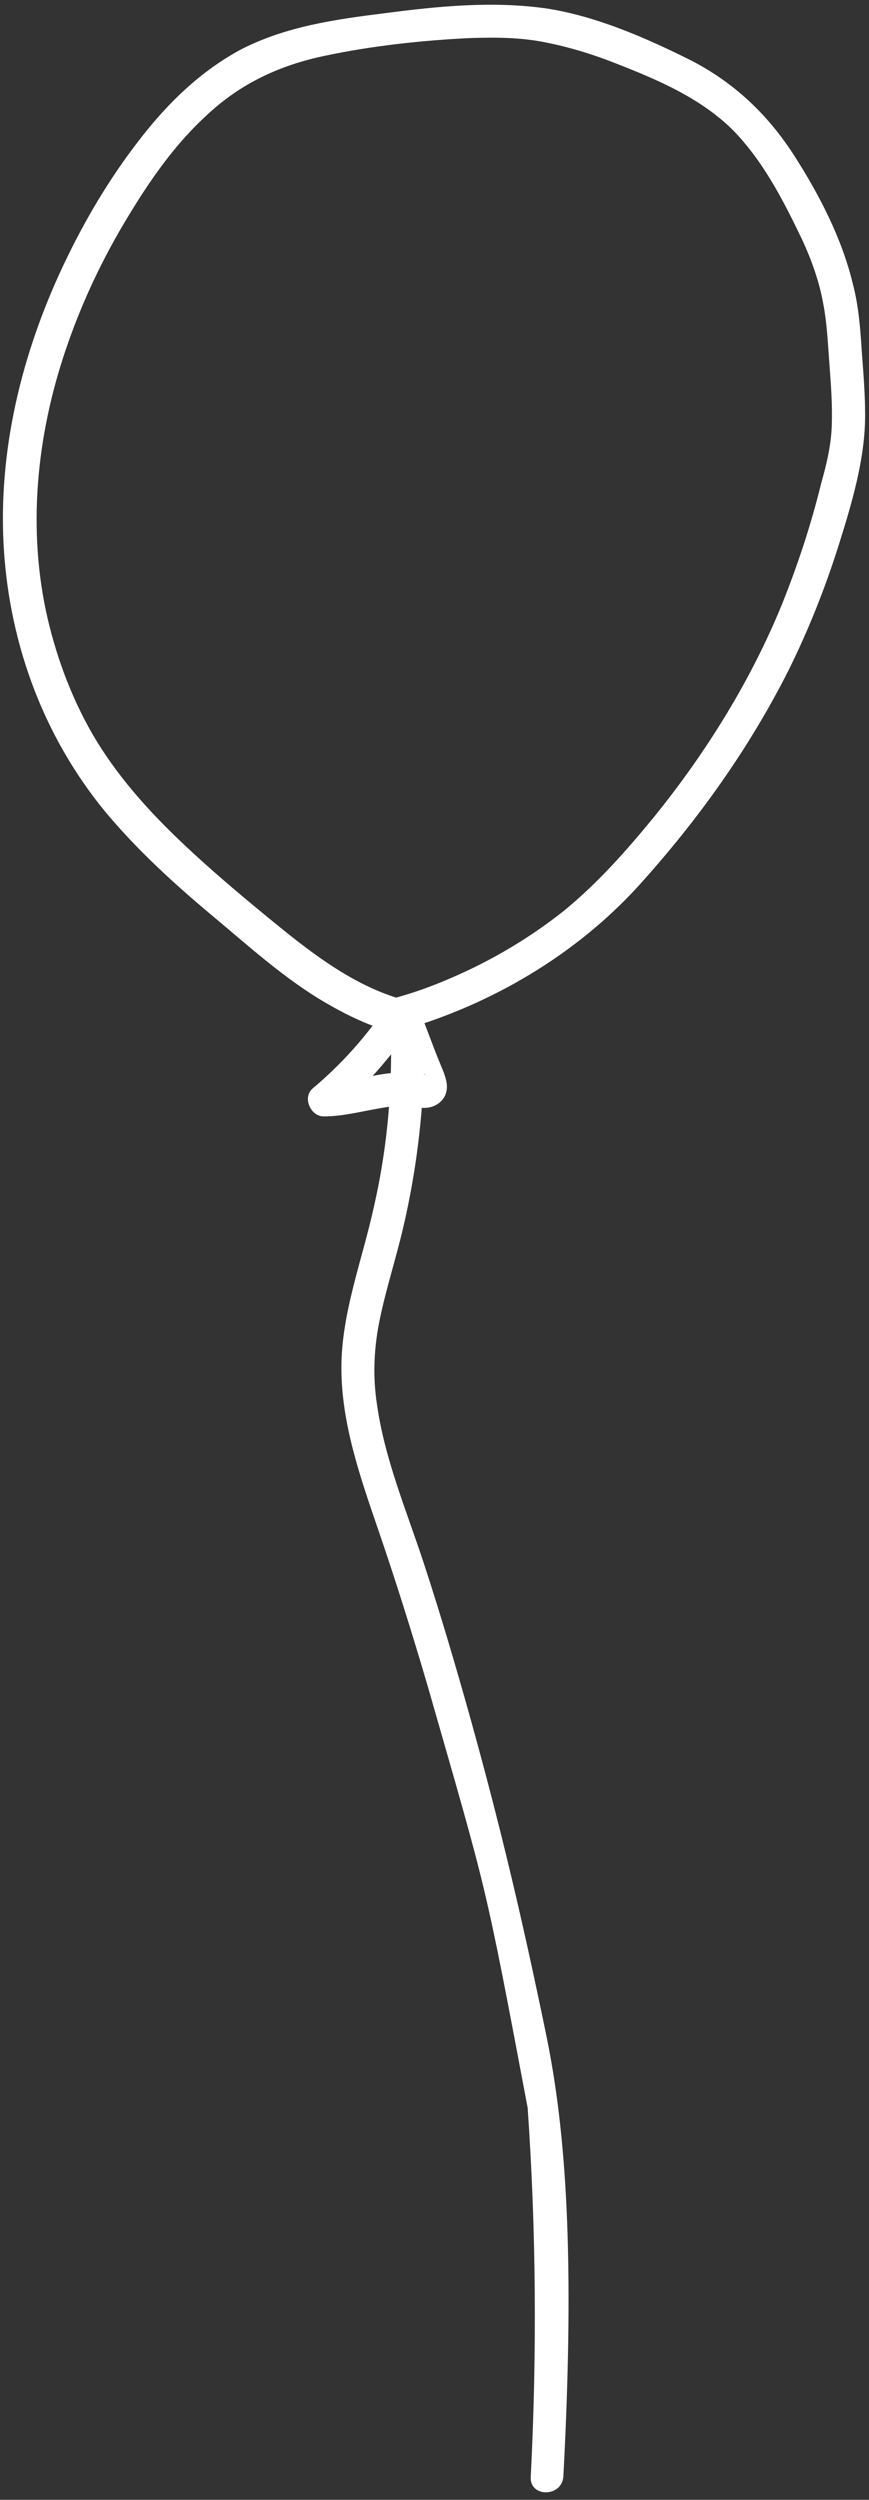
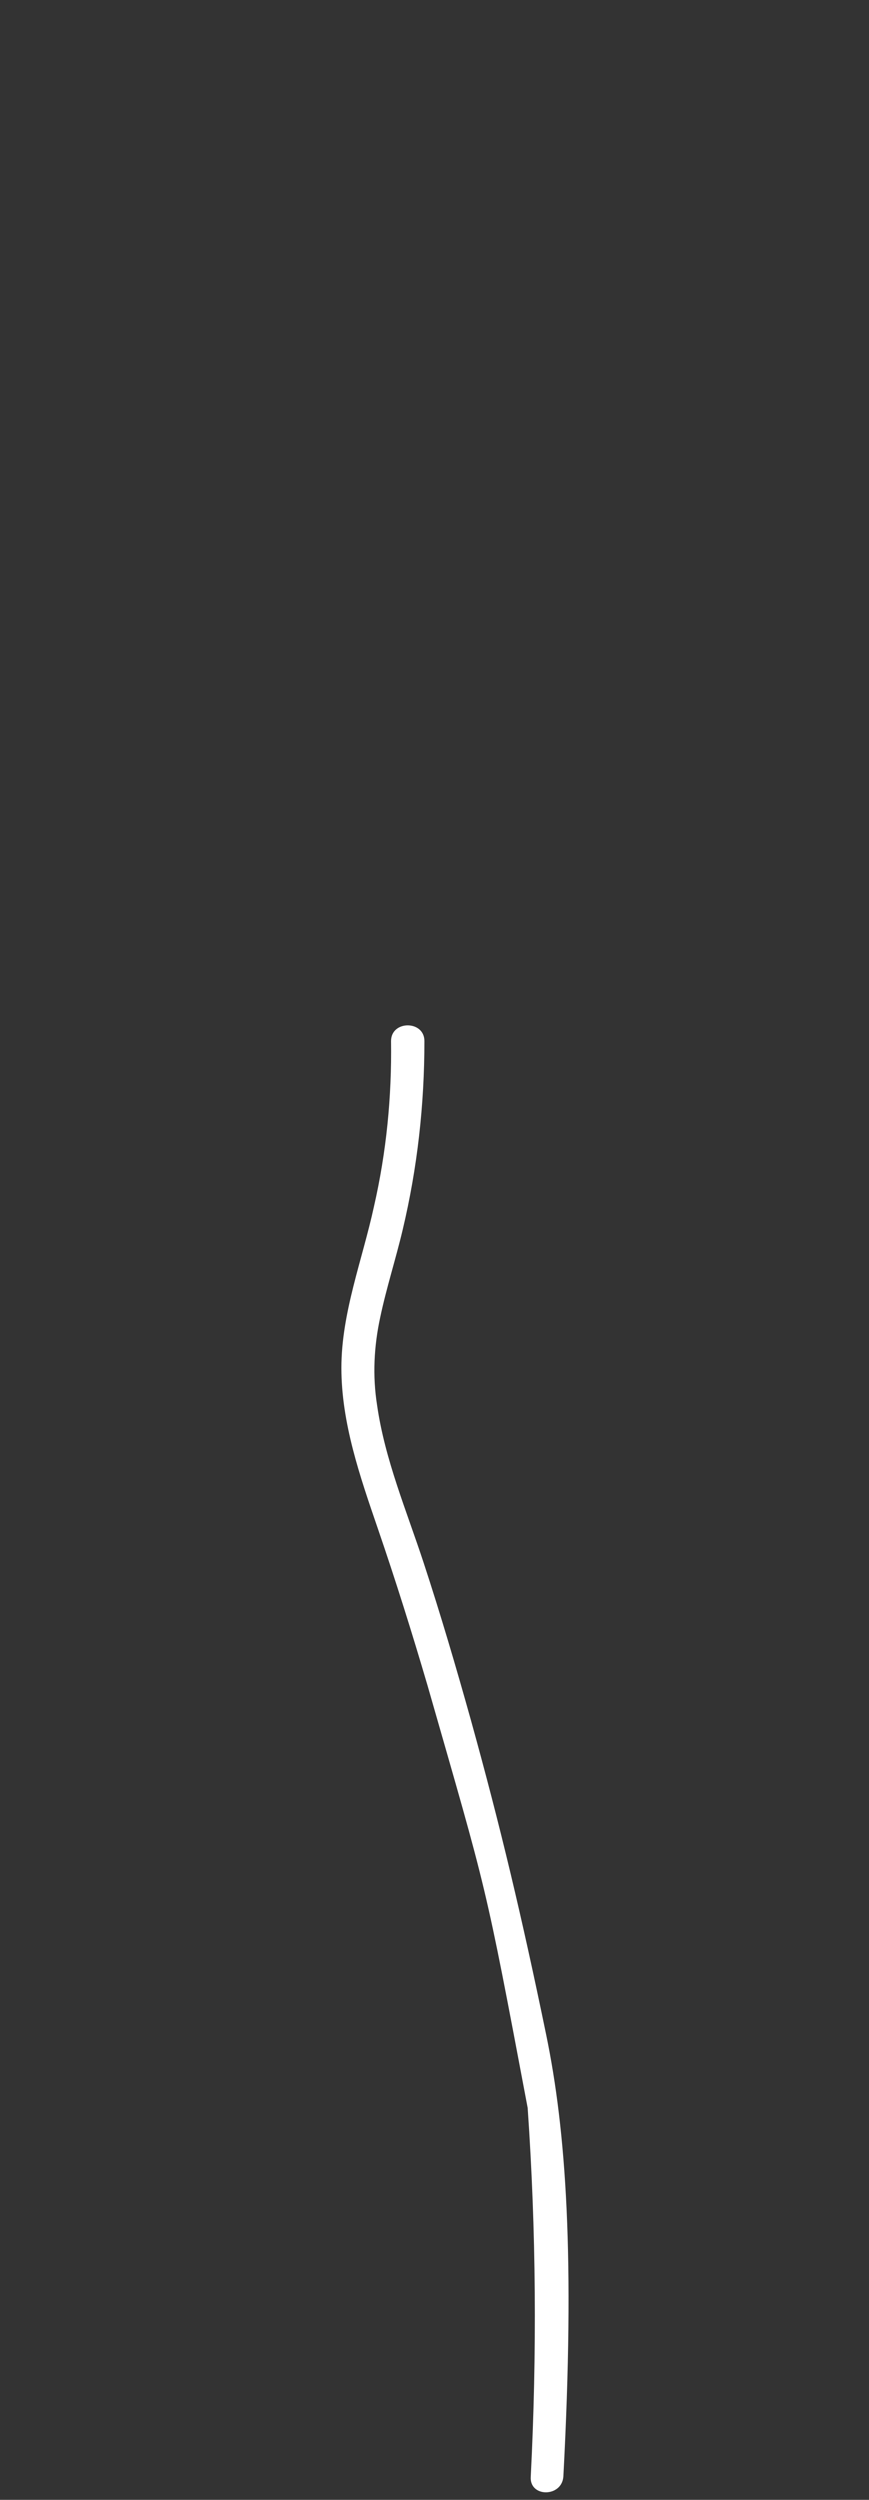
<svg xmlns="http://www.w3.org/2000/svg" width="112" height="322" viewBox="0 0 112 322" fill="none">
  <rect x="0" y="0" width="112" height="322" fill="#333333" stroke="none" />
  <path d="M72.608 319.008C74.108 290.708 72.96 274.532 70.392 262.086C67.261 246.914 64.5 235.3 60.7 221.6C58.8 214.8 56.8 208 54.6 201.3C52.4 194.6 49.6 188 48.6 181C48 177.2 48.2 173.4 49 169.7C49.8 165.9 51 162.2 51.9 158.4C53.8 150.4 54.7 142.3 54.7 134.1C54.7 131.4 50.4 131.4 50.4 134.1C50.5 141.3 49.8 148.4 48.2 155.4C46.7 162.3 44 169.1 44 176.2C44 183.3 46.4 190.2 48.7 196.9C51 203.6 53.1 210.3 55.1 217.1C62.9 244.3 62.421 241.919 68.007 271.508C69.108 287.308 69.207 303.208 68.407 319.008C68.207 321.708 72.407 321.708 72.608 319.008Z" fill="white" />
-   <path d="M49.7 129.8C47.1 133.6 44 137.1 40.3 140.2C38.9 141.4 40.1 143.9 41.8 143.8C44.1 143.8 46.4 143.2 48.7 142.8C49.8 142.6 50.4 142.5 51.5 142.4C52.7 142.4 53.3 142.6 54.5 142.7C56.1 142.8 57.6 141.7 57.6 140C57.6 138.9 57 137.7 56.6 136.7C55.7 134.5 54.9 132.2 54 130C53.6 129 52.6 128.1 51.4 128.5C50.4 128.8 49.5 130 49.9 131.1C50.6 133 51.4 134.9 52.1 136.8C52.5 137.7 52.8 138.7 53.2 139.6C53.3 139.8 53.3 140 53.4 140.1C53.6 138.8 54.1 138.2 54.9 138.4C54.8 138.4 54.8 138.4 54.7 138.4C54.1 138.3 53.5 138.2 52.9 138.2C50.9 138 48.9 138.4 47 138.8C45.1 139.2 43.6 139.5 41.7 139.6C42.2 140.8 42.7 142 43.2 143.2C47.1 140 50.4 136.1 53.3 131.9C53.9 131 53.5 129.5 52.5 129C51.5 128.5 50.3 128.8 49.7 129.8Z" fill="white" />
-   <path d="M51.7 128.7C46.2 127.1 41.4 123.7 36.9 120.1C32.2 116.3 27.5 112.4 23.2 108.3C18.9 104.2 15 99.8 12 94.7C9.1 89.7 7.1 84.2 5.9 78.6C3.5 67.1 4.9 55.1 8.8 44.1C10.8 38.4 13.4 33 16.5 27.9C19.4 23.1 22.6 18.5 26.8 14.7C31.1 10.7 36.1 8.4 41.8 7.2C47.9 5.9 54.4 5.2 60.6 4.9C63.9 4.8 67.2 4.8 70.5 5.5C73.5 6.1 76.4 7 79.2 8.1C84.6 10.2 90.3 12.6 94.5 16.8C98.4 20.8 101 25.9 103.4 30.9C104.6 33.5 105.6 36.3 106.1 39.1C106.6 41.7 106.7 44.3 106.9 46.9C107.1 49.6 107.3 52.2 107.2 54.9C107.1 57.5 106.5 59.9 105.8 62.4C104.5 67.7 102.8 72.8 100.8 77.8C96.8 87.6 91.1 96.8 84.4 105.1C80.8 109.5 77.1 113.7 72.7 117.3C68.3 120.8 63.4 123.7 58.3 125.9C55.8 127 53.3 127.9 50.7 128.6C48.1 129.4 49.2 133.5 51.8 132.7C63.3 129.4 74.2 123 82.3 114.1C90 105.6 96.7 96.2 101.8 86C104.3 80.9 106.4 75.6 108.1 70.2C109.8 64.8 111.5 59.1 111.5 53.5C111.5 50.9 111.3 48.3 111.1 45.7C110.9 42.6 110.7 39.5 109.9 36.5C108.5 30.7 105.6 25.1 102.4 20.1C99 14.8 94.7 10.7 89.1 7.8C83.3 4.9 76.9 2.1 70.5 1.1C63.5 0.1 56.5 0.8 49.6 1.7C43.2 2.5 36.8 3.4 31 6.4C25.8 9.2 21.5 13.4 17.9 18.1C14.1 23 10.9 28.4 8.2 34.1C2.8 45.5 -0.3 58.1 0.5 70.8C1.3 83.2 5.7 95 13.6 104.6C17.7 109.5 22.4 113.8 27.3 117.9C32.1 121.9 36.8 126.2 42.2 129.3C44.8 130.8 47.5 132.1 50.4 132.9C53.2 133.6 54.3 129.5 51.7 128.7Z" fill="white" />
</svg>